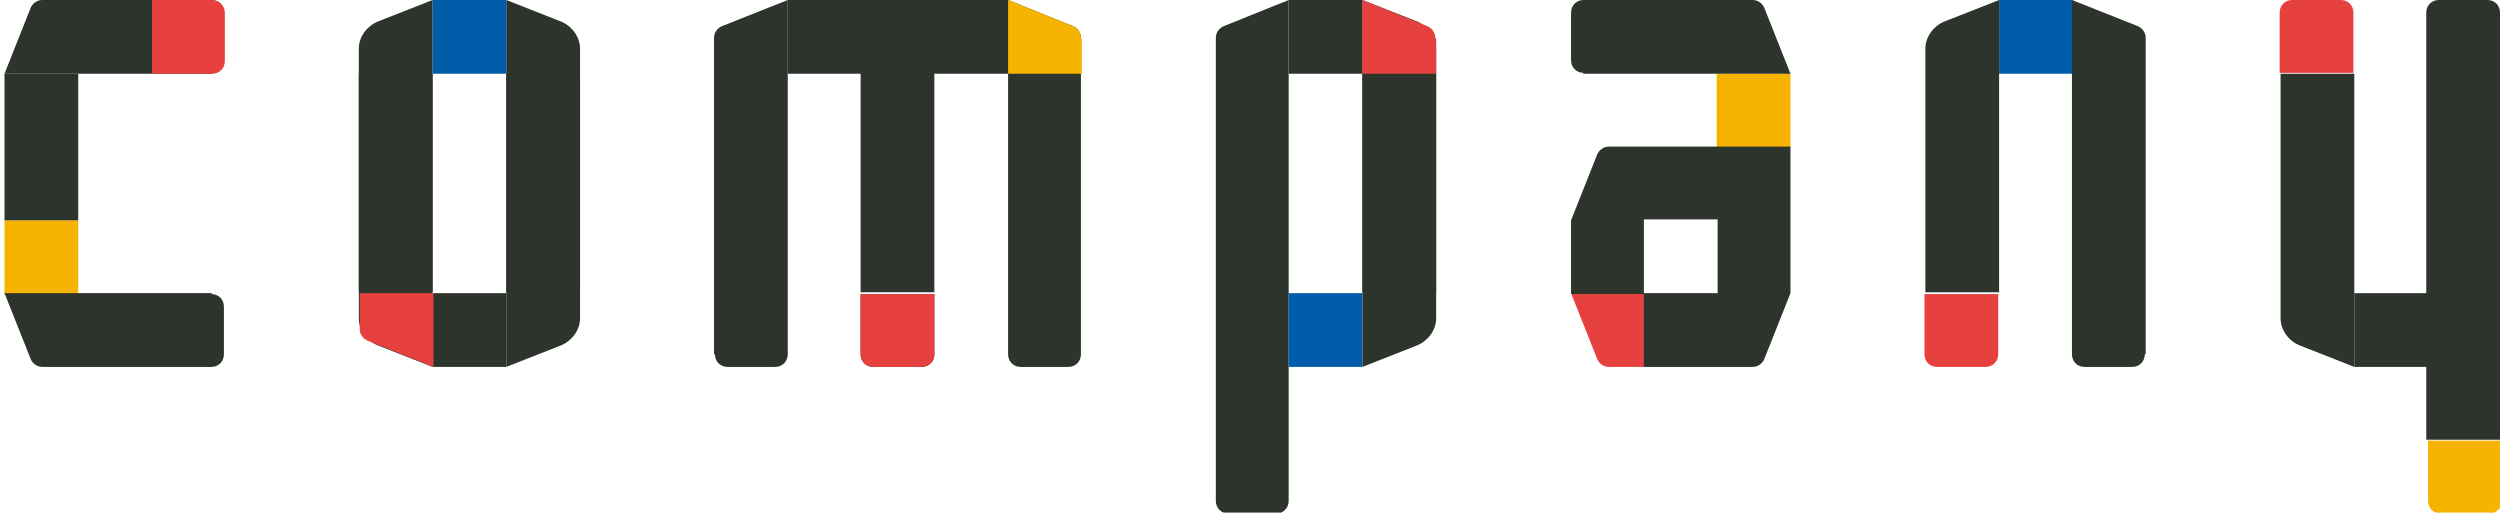
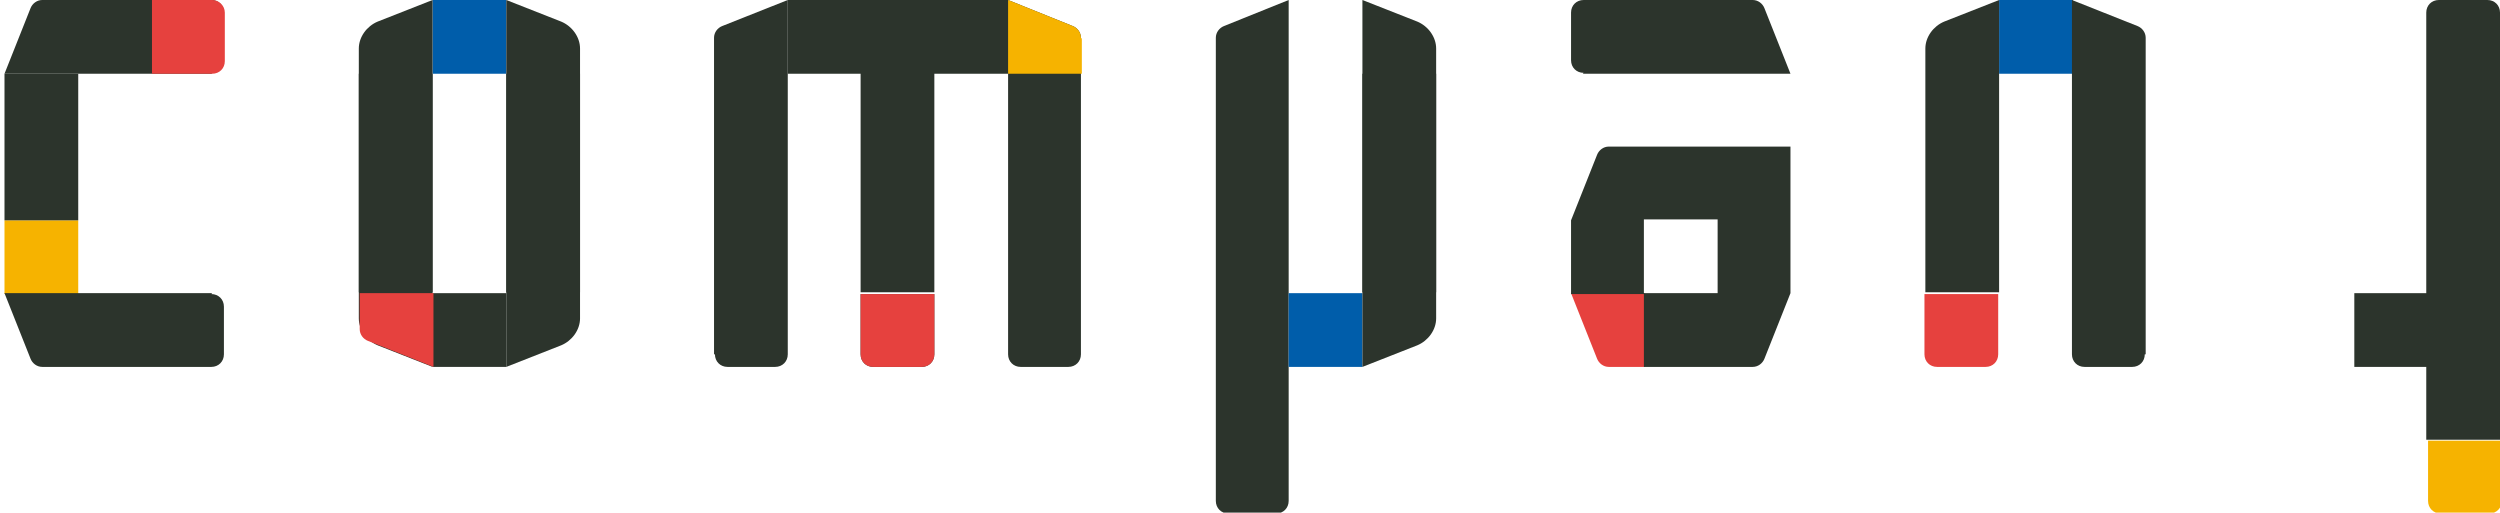
<svg xmlns="http://www.w3.org/2000/svg" id="company" version="1.1" viewBox="0 0 278 57">
  <defs>
    <style>
      .st0 {
        fill: #e6413e;
      }

      .st1 {
        fill: #f6b300;
      }

      .st2 {
        fill: #2c342c;
      }

      .st3 {
        fill: #005daa;
      }
    </style>
  </defs>
  <g>
    <path class="st0" d="M178.9,40.8c-.6,0-1.1-.4-1.3-.9l-2.9-7.3h8.2v8.2h-3.9Z" />
-     <rect class="st1" x="190.9" y="8.2" width="8.2" height="8.2" />
    <path class="st2" d="M182.8,32.6v-8.2h8.2v8.2h-8.2v8.2h12.1c.6,0,1.1-.4,1.3-.9l2.9-7.3h0v-16.3h-20.2c-.6,0-1.1.4-1.3.9l-2.9,7.3h0v8.2h8.2Z" />
    <path class="st2" d="M176,8.2h23.1l-2.9-7.3c-.2-.5-.7-.9-1.3-.9h-12.1s-6.7,0-6.7,0c-.8,0-1.4.6-1.4,1.4v5.3c0,.8.6,1.4,1.4,1.4Z" />
  </g>
  <g>
    <rect class="st3" x="222.3" y="0" width="8.2" height="8.2" />
    <path class="st2" d="M238.6,39.4V4.2c0-.6-.4-1.1-.9-1.3L230.4,0v39.4c0,.8.6,1.4,1.4,1.4h5.3c.8,0,1.4-.6,1.4-1.4Z" />
  </g>
  <path class="st2" d="M222.3,0l-6.1,2.4c-1.2.5-2.1,1.7-2.1,3v27.1h8.2V0Z" />
  <path class="st0" d="M215.5,40.8h5.3c.8,0,1.4-.6,1.4-1.4v-6.7h-8.2v6.7c0,.8.6,1.4,1.4,1.4Z" />
-   <path class="st2" d="M261.8,40.8l-6.1-2.4c-1.2-.5-2.1-1.7-2.1-3V8.2h8.2v32.6Z" />
-   <path class="st0" d="M255,0h5.3c.8,0,1.4.6,1.4,1.4v6.7h-8.2V1.4c0-.8.6-1.4,1.4-1.4Z" />
  <path class="st2" d="M271.3,0h5.3c.8,0,1.4.6,1.4,1.4v47.5h-8.2V1.4c0-.8.6-1.4,1.4-1.4Z" />
  <rect class="st3" x="48.1" y="0" width="8.2" height="8.2" />
  <path class="st2" d="M48.1,0l-6.1,2.4c-1.2.5-2.1,1.7-2.1,3v27.1h8.2V0Z" />
  <path class="st2" d="M56.3,0l6.1,2.4c1.2.5,2.1,1.7,2.1,3v27.1h-8.2V0Z" />
  <rect class="st2" x="48.1" y="32.6" width="8.2" height="8.2" />
  <path class="st2" d="M56.3,40.8l6.1-2.4c1.2-.5,2.1-1.7,2.1-3V8.2h-8.2v32.6Z" />
  <path class="st2" d="M48.1,40.8l-6.1-2.4c-1.2-.5-2.1-1.7-2.1-3V8.2h8.2v32.6Z" />
  <g>
    <rect class="st1" x=".5" y="24.5" width="8.2" height="8.2" />
-     <path class="st2" d="M23.6,32.6H.5l2.9,7.3c.2.5.7.9,1.3.9h12.1s6.7,0,6.7,0c.8,0,1.4-.6,1.4-1.4v-5.3c0-.8-.6-1.4-1.4-1.4Z" />
+     <path class="st2" d="M23.6,32.6H.5l2.9,7.3c.2.5.7.9,1.3.9h12.1s6.7,0,6.7,0c.8,0,1.4-.6,1.4-1.4v-5.3c0-.8-.6-1.4-1.4-1.4" />
    <path class="st2" d="M23.6,8.2H.5L3.4.9c.2-.5.7-.9,1.3-.9h12.1s6.7,0,6.7,0c.8,0,1.4.6,1.4,1.4v5.3c0,.8-.6,1.4-1.4,1.4Z" />
  </g>
  <polygon class="st2" points=".5 8.2 .5 24.5 8.7 24.5 8.7 16.3 8.7 8.2 .5 8.2 .5 8.2" />
  <path class="st0" d="M25,6.7V1.4C25,.6,24.3,0,23.6,0h-6.7v8.2h6.7c.8,0,1.4-.6,1.4-1.4Z" />
  <g>
    <rect class="st2" x="87.6" y="0" width="24.5" height="8.2" />
    <path class="st2" d="M120.2,39.4V4.2c0-.6-.4-1.1-.9-1.3L112.1,0v39.4c0,.8.6,1.4,1.4,1.4h5.3c.8,0,1.4-.6,1.4-1.4Z" />
    <path class="st2" d="M79.4,39.4V4.2c0-.6.4-1.1.9-1.3L87.6,0v39.4c0,.8-.6,1.4-1.4,1.4h-5.3c-.8,0-1.4-.6-1.4-1.4Z" />
    <path class="st2" d="M135.2,55.7V4.2c0-.6.4-1.1.9-1.3L143.3,0v55.7c0,.8-.6,1.4-1.4,1.4h-5.3c-.8,0-1.4-.6-1.4-1.4Z" />
  </g>
  <path class="st2" d="M103.9,0l-6.1,2.4c-1.2.5-2.1,1.7-2.1,3v27.1h8.2V0Z" />
  <path class="st2" d="M97.2,40.8h5.3c.8,0,1.4-.6,1.4-1.4v-6.7h-8.2v6.7c0,.8.6,1.4,1.4,1.4Z" />
  <path class="st0" d="M97.2,40.8h5.3c.8,0,1.4-.6,1.4-1.4v-6.7h-8.2v6.7c0,.8.6,1.4,1.4,1.4Z" />
  <path class="st1" d="M120.2,4.2c0-.6-.4-1.1-.9-1.3L112.1,0v8.2h8.2v-3.9Z" />
  <path class="st0" d="M40,36.6c0,.6.4,1.1.9,1.3l7.3,2.9v-8.2h-8.2v3.9Z" />
  <rect class="st3" x="143.3" y="32.6" width="8.2" height="8.2" />
  <path class="st2" d="M151.5,40.8l6.1-2.4c1.2-.5,2.1-1.7,2.1-3V8.2h-8.2v32.6Z" />
-   <rect class="st2" x="143.3" y="0" width="8.2" height="8.2" />
  <path class="st2" d="M151.5,0l6.1,2.4c1.2.5,2.1,1.7,2.1,3v27.1h-8.2V0Z" />
-   <path class="st0" d="M159.6,4.2c0-.6-.4-1.1-.9-1.3L151.5,0v8.2h8.2v-3.9Z" />
  <rect class="st2" x="261.8" y="32.6" width="8.2" height="8.2" />
  <path class="st1" d="M276.7,57.1h-5.3c-.8,0-1.4-.6-1.4-1.4v-6.7h8.2v6.7c0,.8-.6,1.4-1.4,1.4Z" />
</svg>